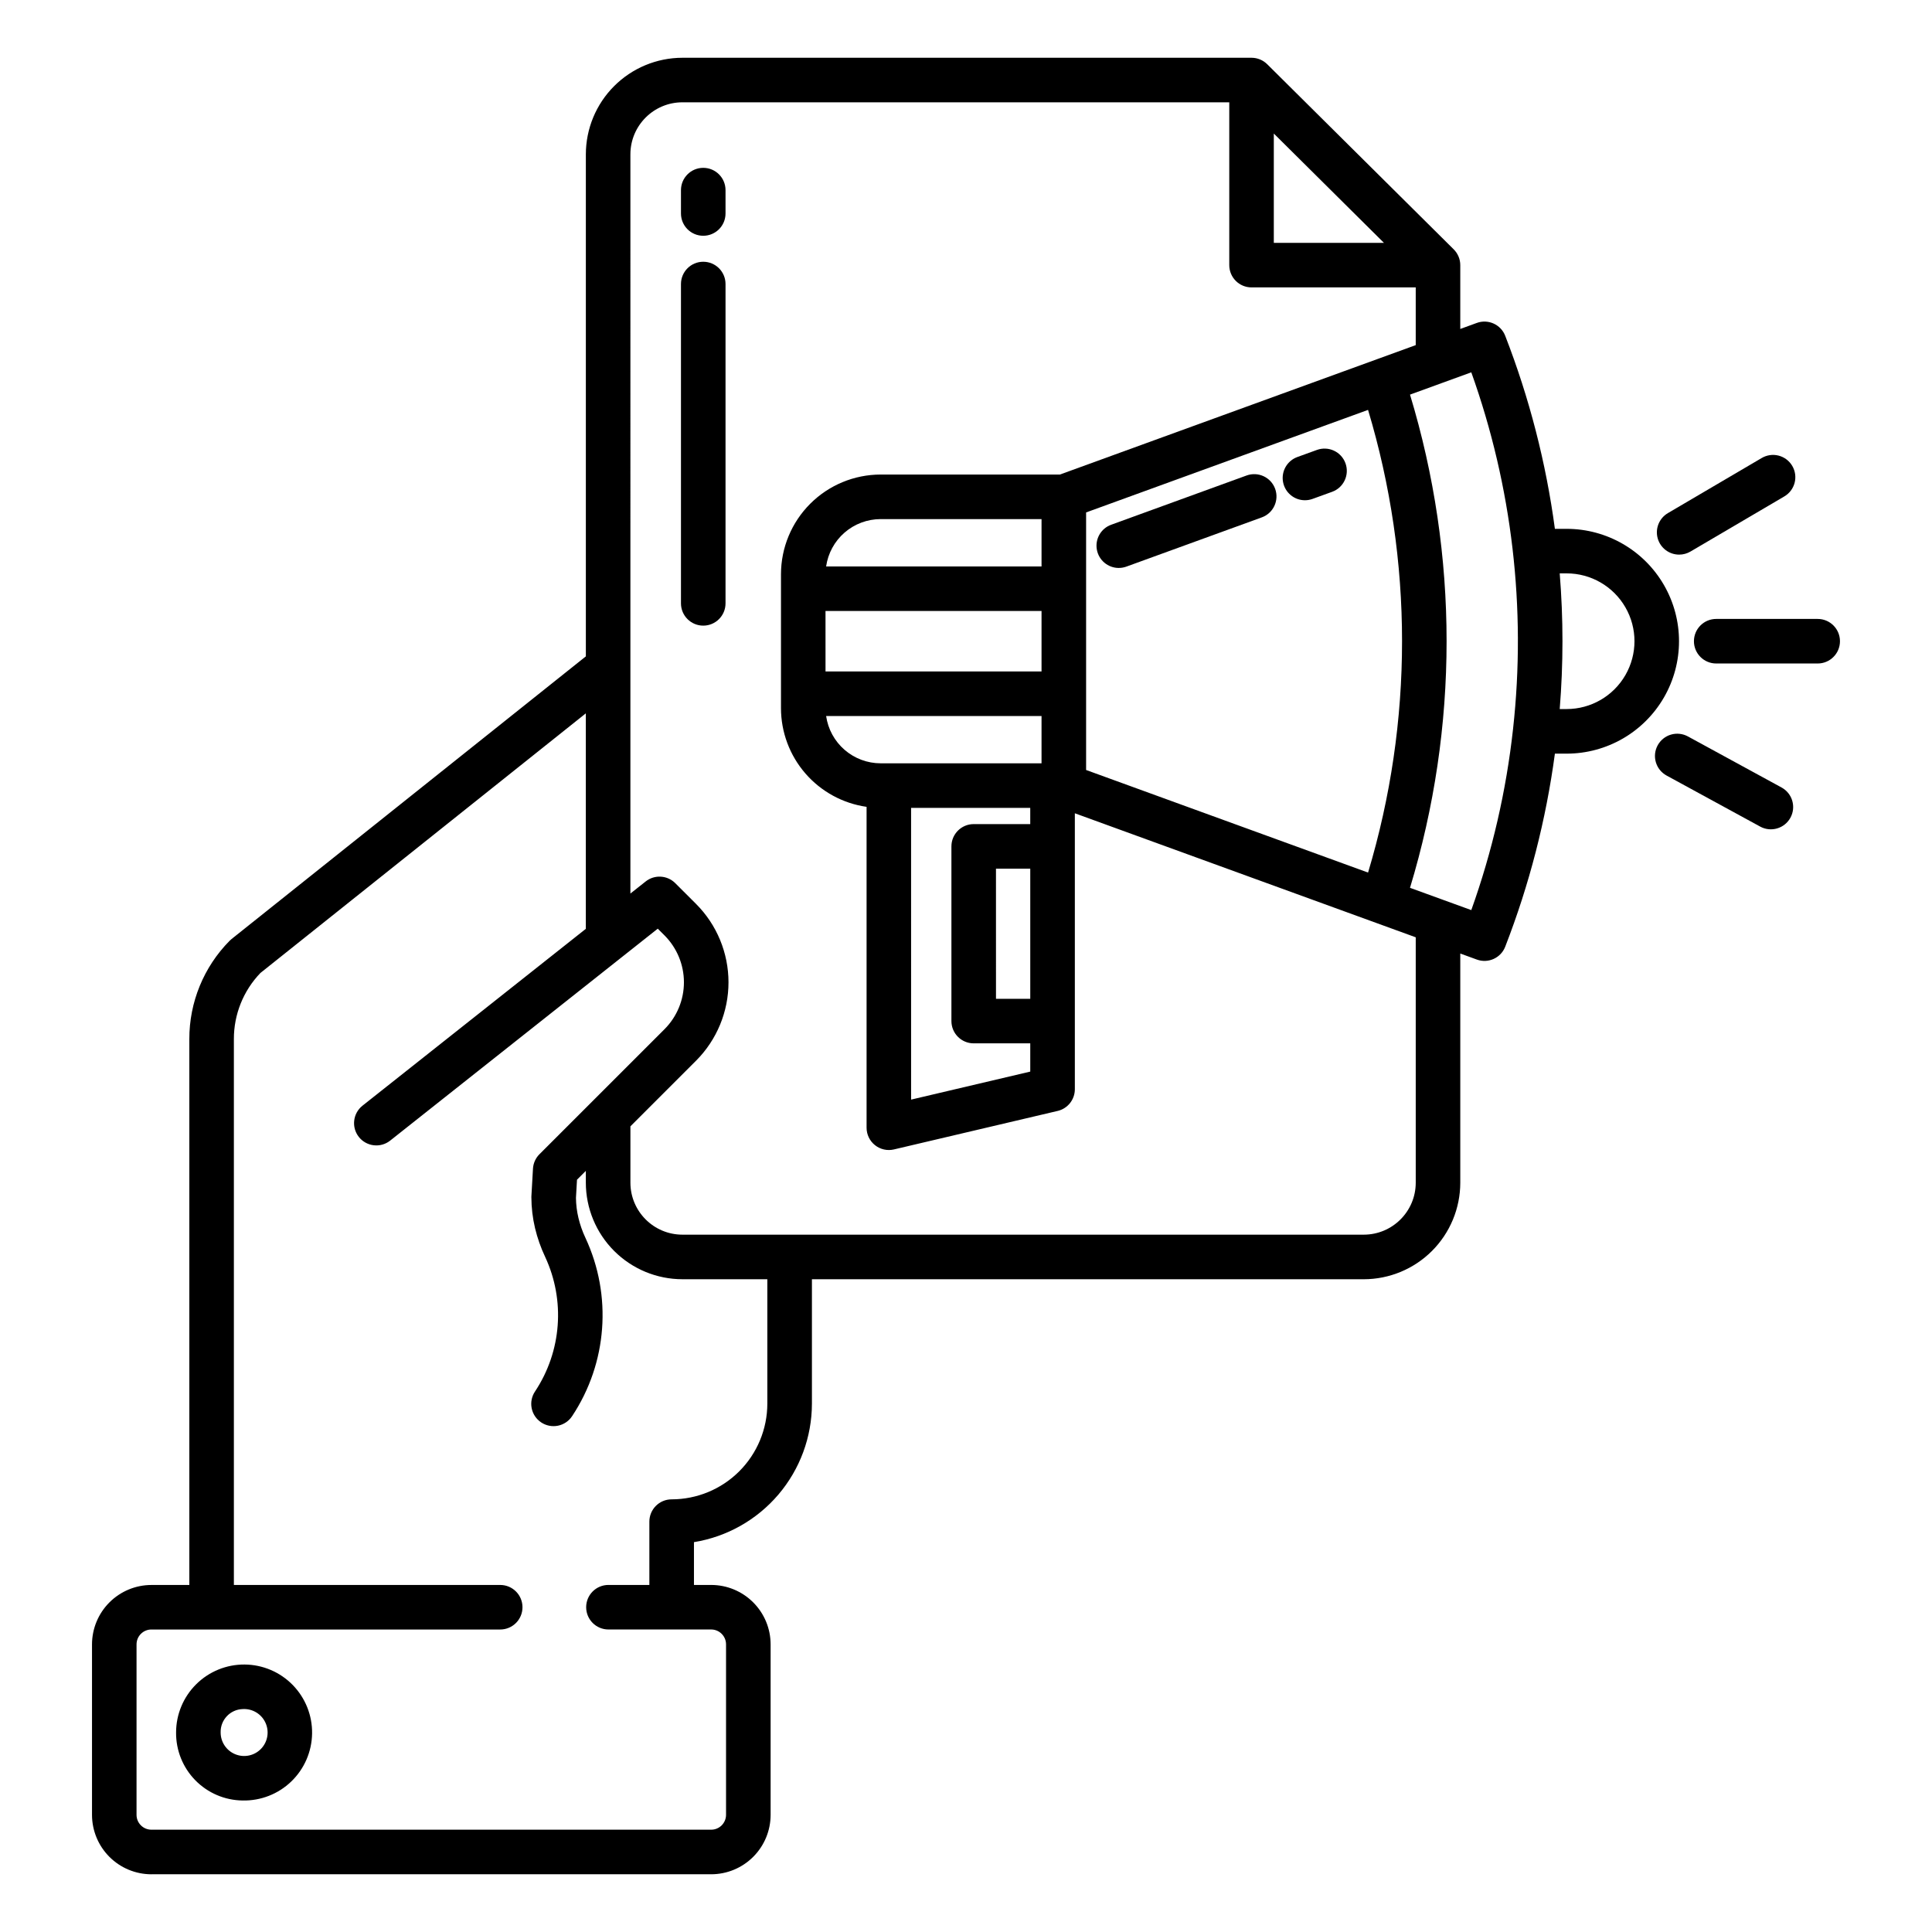
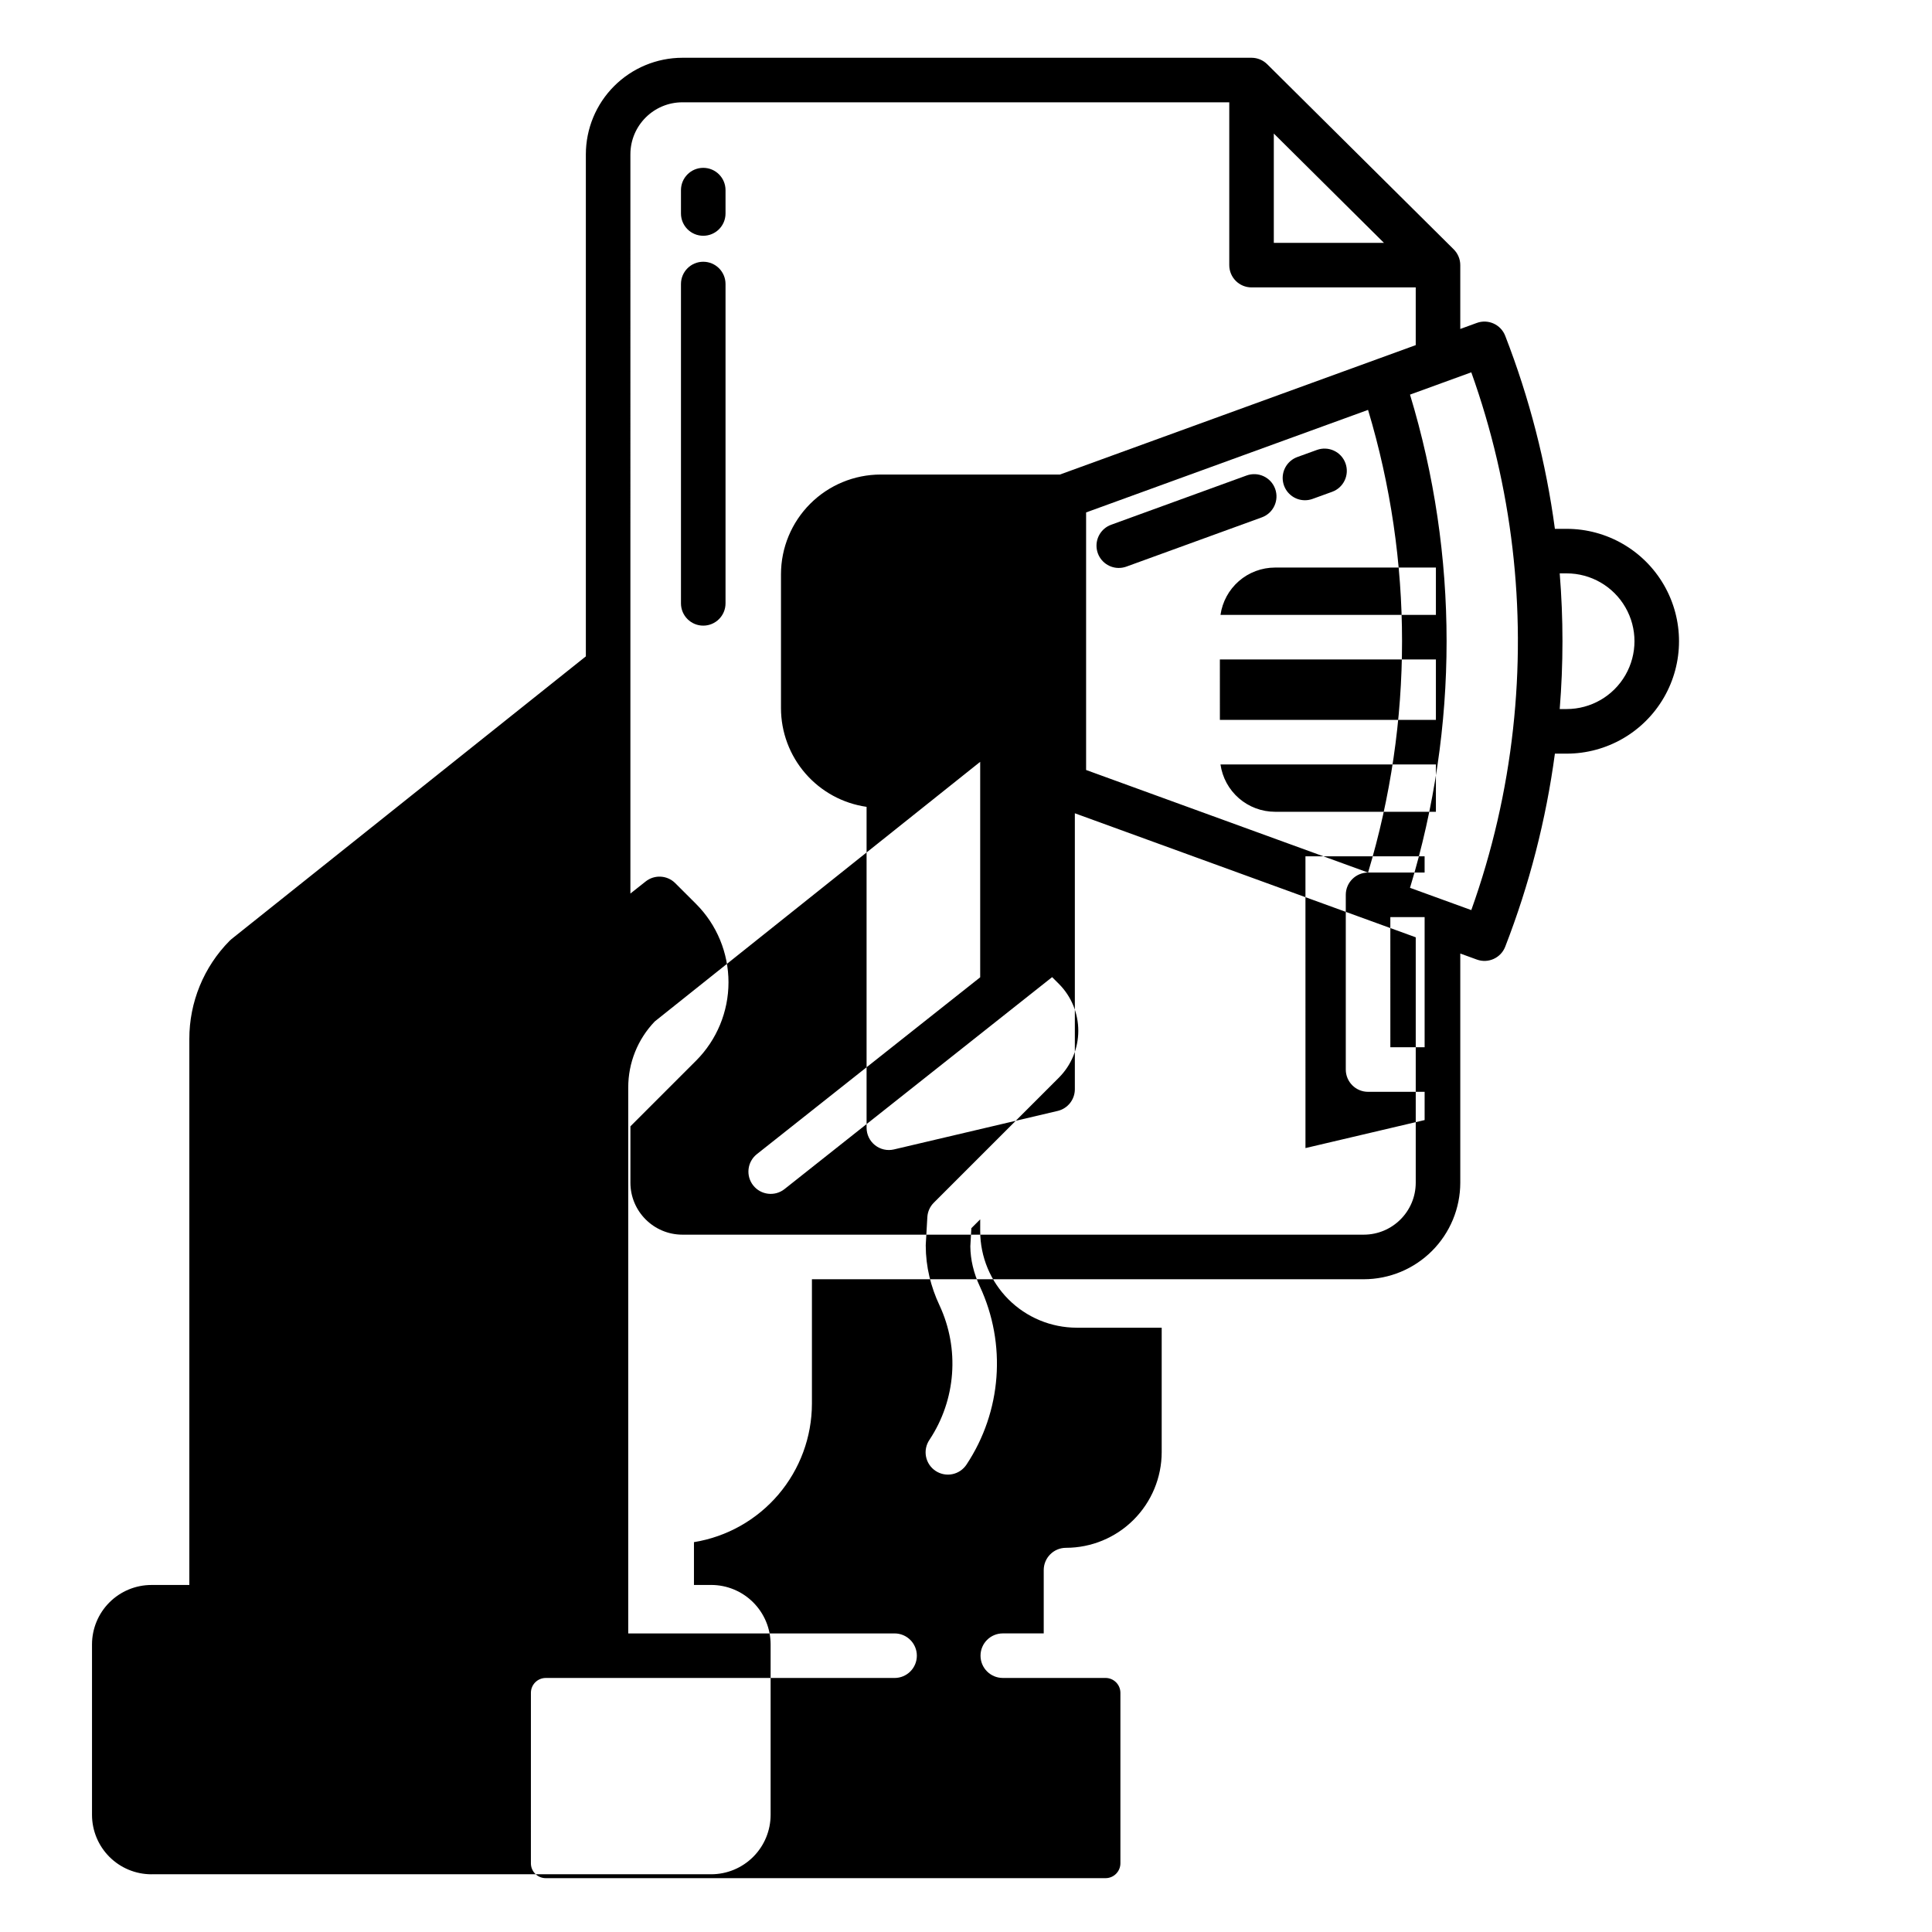
<svg xmlns="http://www.w3.org/2000/svg" fill="#000000" width="800px" height="800px" version="1.1" viewBox="144 144 512 512">
  <g>
-     <path d="m184.13 640.7h148.35c4.172-0.004 8.176-1.664 11.125-4.617 2.953-2.949 4.613-6.953 4.617-11.125v-45.188c-0.004-4.172-1.664-8.176-4.617-11.125-2.949-2.953-6.953-4.613-11.125-4.617h-4.574v-11.344c8.715-1.414 16.645-5.883 22.371-12.605 5.727-6.723 8.879-15.262 8.891-24.09v-32.977h146.24c6.781-0.008 13.285-2.703 18.082-7.5 4.797-4.797 7.492-11.301 7.5-18.082v-60.738l4.387 1.598c3.019 1.102 6.363-0.414 7.523-3.41 6.398-16.473 10.816-33.648 13.164-51.16h3.109-0.004c10.641 0 20.477-5.68 25.797-14.895 5.32-9.215 5.32-20.57 0-29.785-5.32-9.215-15.156-14.895-25.797-14.895h-3.106c-2.348-17.516-6.766-34.688-13.168-51.16-1.16-2.992-4.504-4.508-7.519-3.41l-4.387 1.598v-16.91c0-1.574-0.629-3.082-1.746-4.191l-49.418-49.051c-1.105-1.098-2.598-1.715-4.156-1.715h-150.83c-6.781 0.008-13.285 2.707-18.082 7.504-4.797 4.793-7.492 11.297-7.5 18.082v133.05l-93.895 74.91c-0.184 0.148-0.363 0.309-0.527 0.477-6.852 6.934-10.684 16.297-10.66 26.043v144.66h-10.047c-4.176 0.004-8.176 1.664-11.129 4.617-2.949 2.949-4.609 6.953-4.617 11.125v45.188c0.008 4.172 1.668 8.176 4.617 11.125 2.953 2.953 6.953 4.613 11.129 4.617zm373.21-344.75h1.836c6.422 0 12.355 3.426 15.566 8.988 3.215 5.562 3.215 12.418 0 17.98-3.211 5.562-9.145 8.988-15.566 8.988h-1.836c0.48-5.949 0.73-11.973 0.73-17.977 0.004-6.008-0.25-12.035-0.73-17.98zm-23.43-53.281c10.812 30.234 14.598 62.535 11.07 94.453v0.012c-1.801 16.395-5.516 32.52-11.07 48.051l-16.242-5.902v-0.004c12.926-42.605 12.926-88.09 0-130.7zm-52.336-63.281 29.184 28.969h-29.184zm-170.51 5.5c0.012-7.606 6.172-13.77 13.777-13.777h144.93v43.148c0 3.262 2.641 5.906 5.902 5.906h43.512v15.297l-94.293 34.297h-47.512c-7 0.008-13.715 2.793-18.664 7.742-4.953 4.953-7.738 11.664-7.746 18.668v35.512c0.008 6.356 2.305 12.496 6.473 17.297 4.164 4.801 9.918 7.941 16.211 8.844v85.043c0 1.801 0.824 3.508 2.238 4.625 1.414 1.121 3.262 1.535 5.016 1.121l43.383-10.203h0.004c2.664-0.629 4.551-3.008 4.551-5.75v-73.129l90.34 32.867v65.031c-0.008 7.606-6.168 13.766-13.773 13.773h-180.57c-7.606-0.008-13.766-6.168-13.777-13.773v-14.938l17.418-17.418v0.004c5.492-5.516 8.574-12.977 8.574-20.758-0.004-7.781-3.086-15.246-8.582-20.754l-5.527-5.519c-2.121-2.117-5.488-2.312-7.836-0.453l-4.051 3.207zm195.49 190.35-74.723-27.184v-68.254l74.723-27.176h-0.004c12.012 39.988 12.012 82.625 0.004 122.61zm-104.51-12.844c-3.262 0-5.906 2.644-5.906 5.902v46.297c0 3.262 2.644 5.906 5.906 5.906h14.988v7.484l-31.578 7.426-0.004-77.316h31.578v4.301zm14.988 11.809v34.488h-9.082l-0.004-34.488zm-39.656-27.918h-0.004c-3.512-0.004-6.902-1.277-9.555-3.578-2.652-2.301-4.383-5.481-4.883-8.957h57.086v12.535zm-14.602-24.344-0.004-16.02h57.25v16.02zm0.164-27.828h-0.004c0.496-3.477 2.227-6.66 4.879-8.965 2.652-2.305 6.047-3.574 9.559-3.582h42.648v12.547zm-182.75 285.66c0-2.172 1.762-3.938 3.938-3.938h92.438c3.262 0 5.902-2.641 5.902-5.902s-2.641-5.902-5.902-5.902h-70.582v-144.66c-0.016-6.531 2.504-12.812 7.031-17.523l86.238-68.801v57.105l-59.211 46.887c-2.531 2.031-2.949 5.727-0.934 8.273 2.016 2.543 5.707 2.984 8.266 0.984l70.945-56.188 1.809 1.805c3.281 3.297 5.125 7.758 5.125 12.406 0 4.652-1.844 9.113-5.125 12.41l-33.152 33.145c-1.031 1.023-1.645 2.391-1.727 3.844l-0.414 7.231c-0.008 0.113-0.012 0.223-0.012 0.336h0.004c0.008 2.758 0.332 5.5 0.969 8.184 0.629 2.625 1.527 5.18 2.68 7.621 5.371 11.527 4.367 25.02-2.656 35.621-0.891 1.305-1.223 2.906-0.922 4.457 0.301 1.547 1.211 2.91 2.523 3.785s2.918 1.188 4.465 0.871c1.543-0.316 2.898-1.242 3.758-2.562 9.305-14.051 10.637-31.926 3.516-47.199-0.805-1.703-1.43-3.484-1.867-5.316-0.414-1.738-0.633-3.516-0.652-5.301l0.273-4.805 2.344-2.344v3.133c0.008 6.781 2.703 13.285 7.5 18.082 4.797 4.797 11.301 7.492 18.082 7.5h22.516v32.977c-0.008 6.723-2.684 13.168-7.438 17.922-4.754 4.754-11.199 7.426-17.922 7.434-3.262 0-5.902 2.644-5.902 5.906v16.777h-10.844c-3.262 0-5.906 2.641-5.906 5.902s2.644 5.902 5.906 5.902h27.227c1.043 0 2.043 0.418 2.781 1.156 0.738 0.738 1.156 1.738 1.156 2.781v45.188c0 1.043-0.418 2.043-1.156 2.781-0.738 0.738-1.738 1.152-2.781 1.152h-148.35c-2.176 0-3.938-1.762-3.938-3.934z" />
+     <path d="m184.13 640.7h148.35c4.172-0.004 8.176-1.664 11.125-4.617 2.953-2.949 4.613-6.953 4.617-11.125v-45.188c-0.004-4.172-1.664-8.176-4.617-11.125-2.949-2.953-6.953-4.613-11.125-4.617h-4.574v-11.344c8.715-1.414 16.645-5.883 22.371-12.605 5.727-6.723 8.879-15.262 8.891-24.09v-32.977h146.24c6.781-0.008 13.285-2.703 18.082-7.5 4.797-4.797 7.492-11.301 7.5-18.082v-60.738l4.387 1.598c3.019 1.102 6.363-0.414 7.523-3.41 6.398-16.473 10.816-33.648 13.164-51.16h3.109-0.004c10.641 0 20.477-5.68 25.797-14.895 5.32-9.215 5.32-20.57 0-29.785-5.32-9.215-15.156-14.895-25.797-14.895h-3.106c-2.348-17.516-6.766-34.688-13.168-51.16-1.16-2.992-4.504-4.508-7.519-3.41l-4.387 1.598v-16.91c0-1.574-0.629-3.082-1.746-4.191l-49.418-49.051c-1.105-1.098-2.598-1.715-4.156-1.715h-150.83c-6.781 0.008-13.285 2.707-18.082 7.504-4.797 4.793-7.492 11.297-7.5 18.082v133.05l-93.895 74.91c-0.184 0.148-0.363 0.309-0.527 0.477-6.852 6.934-10.684 16.297-10.66 26.043v144.66h-10.047c-4.176 0.004-8.176 1.664-11.129 4.617-2.949 2.949-4.609 6.953-4.617 11.125v45.188c0.008 4.172 1.668 8.176 4.617 11.125 2.953 2.953 6.953 4.613 11.129 4.617zm373.21-344.75h1.836c6.422 0 12.355 3.426 15.566 8.988 3.215 5.562 3.215 12.418 0 17.98-3.211 5.562-9.145 8.988-15.566 8.988h-1.836c0.48-5.949 0.73-11.973 0.73-17.977 0.004-6.008-0.25-12.035-0.73-17.98zm-23.43-53.281c10.812 30.234 14.598 62.535 11.07 94.453v0.012c-1.801 16.395-5.516 32.52-11.07 48.051l-16.242-5.902v-0.004c12.926-42.605 12.926-88.09 0-130.7zm-52.336-63.281 29.184 28.969h-29.184zm-170.51 5.5c0.012-7.606 6.172-13.77 13.777-13.777h144.93v43.148c0 3.262 2.641 5.906 5.902 5.906h43.512v15.297l-94.293 34.297h-47.512c-7 0.008-13.715 2.793-18.664 7.742-4.953 4.953-7.738 11.664-7.746 18.668v35.512c0.008 6.356 2.305 12.496 6.473 17.297 4.164 4.801 9.918 7.941 16.211 8.844v85.043c0 1.801 0.824 3.508 2.238 4.625 1.414 1.121 3.262 1.535 5.016 1.121l43.383-10.203h0.004c2.664-0.629 4.551-3.008 4.551-5.75v-73.129l90.34 32.867v65.031c-0.008 7.606-6.168 13.766-13.773 13.773h-180.57c-7.606-0.008-13.766-6.168-13.777-13.773v-14.938l17.418-17.418v0.004c5.492-5.516 8.574-12.977 8.574-20.758-0.004-7.781-3.086-15.246-8.582-20.754l-5.527-5.519c-2.121-2.117-5.488-2.312-7.836-0.453l-4.051 3.207zm195.49 190.35-74.723-27.184v-68.254l74.723-27.176h-0.004c12.012 39.988 12.012 82.625 0.004 122.61zc-3.262 0-5.906 2.644-5.906 5.902v46.297c0 3.262 2.644 5.906 5.906 5.906h14.988v7.484l-31.578 7.426-0.004-77.316h31.578v4.301zm14.988 11.809v34.488h-9.082l-0.004-34.488zm-39.656-27.918h-0.004c-3.512-0.004-6.902-1.277-9.555-3.578-2.652-2.301-4.383-5.481-4.883-8.957h57.086v12.535zm-14.602-24.344-0.004-16.02h57.25v16.02zm0.164-27.828h-0.004c0.496-3.477 2.227-6.66 4.879-8.965 2.652-2.305 6.047-3.574 9.559-3.582h42.648v12.547zm-182.75 285.66c0-2.172 1.762-3.938 3.938-3.938h92.438c3.262 0 5.902-2.641 5.902-5.902s-2.641-5.902-5.902-5.902h-70.582v-144.66c-0.016-6.531 2.504-12.812 7.031-17.523l86.238-68.801v57.105l-59.211 46.887c-2.531 2.031-2.949 5.727-0.934 8.273 2.016 2.543 5.707 2.984 8.266 0.984l70.945-56.188 1.809 1.805c3.281 3.297 5.125 7.758 5.125 12.406 0 4.652-1.844 9.113-5.125 12.41l-33.152 33.145c-1.031 1.023-1.645 2.391-1.727 3.844l-0.414 7.231c-0.008 0.113-0.012 0.223-0.012 0.336h0.004c0.008 2.758 0.332 5.5 0.969 8.184 0.629 2.625 1.527 5.18 2.68 7.621 5.371 11.527 4.367 25.02-2.656 35.621-0.891 1.305-1.223 2.906-0.922 4.457 0.301 1.547 1.211 2.91 2.523 3.785s2.918 1.188 4.465 0.871c1.543-0.316 2.898-1.242 3.758-2.562 9.305-14.051 10.637-31.926 3.516-47.199-0.805-1.703-1.43-3.484-1.867-5.316-0.414-1.738-0.633-3.516-0.652-5.301l0.273-4.805 2.344-2.344v3.133c0.008 6.781 2.703 13.285 7.5 18.082 4.797 4.797 11.301 7.492 18.082 7.5h22.516v32.977c-0.008 6.723-2.684 13.168-7.438 17.922-4.754 4.754-11.199 7.426-17.922 7.434-3.262 0-5.902 2.644-5.902 5.906v16.777h-10.844c-3.262 0-5.906 2.641-5.906 5.902s2.644 5.902 5.906 5.902h27.227c1.043 0 2.043 0.418 2.781 1.156 0.738 0.738 1.156 1.738 1.156 2.781v45.188c0 1.043-0.418 2.043-1.156 2.781-0.738 0.738-1.738 1.152-2.781 1.152h-148.35c-2.176 0-3.938-1.762-3.938-3.934z" />
    <path d="m208.29 621.15c4.801 0.105 9.445-1.707 12.902-5.039 3.461-3.336 5.445-7.91 5.516-12.711 0.07-4.801-1.781-9.434-5.137-12.867-3.359-3.434-7.949-5.383-12.75-5.418-4.805-0.035-9.422 1.848-12.828 5.231-3.41 3.383-5.328 7.984-5.328 12.789-0.043 4.723 1.785 9.273 5.09 12.648 3.305 3.379 7.812 5.309 12.535 5.367zm0-24.227c2.547-0.164 4.941 1.242 6.031 3.551 1.094 2.309 0.664 5.051-1.082 6.914s-4.453 2.473-6.828 1.531c-2.375-0.938-3.938-3.231-3.938-5.785-0.098-3.316 2.5-6.094 5.816-6.211z" />
    <path d="m330.37 206.48c3.262 0 5.902-2.644 5.902-5.906v-6.188c0-3.262-2.641-5.906-5.902-5.906-3.262 0-5.906 2.644-5.906 5.906v6.188c0 3.262 2.644 5.906 5.906 5.906z" />
    <path d="m330.37 309.8c3.262 0 5.902-2.644 5.902-5.906v-84.625c0-3.258-2.641-5.902-5.902-5.902-3.262 0-5.906 2.644-5.906 5.902v84.625c0 3.262 2.644 5.906 5.906 5.906z" />
-     <path d="m592.91 313.93c0 3.258 2.641 5.902 5.902 5.902h26.895c3.258 0 5.902-2.644 5.902-5.902 0-3.262-2.644-5.906-5.902-5.906h-26.895c-3.262 0-5.902 2.644-5.902 5.906z" />
-     <path d="m589 290.98c1.051 0 2.082-0.281 2.988-0.812l24.828-14.582h-0.004c1.371-0.785 2.367-2.086 2.773-3.609 0.406-1.523 0.184-3.148-0.617-4.508-0.797-1.359-2.109-2.344-3.637-2.731-1.527-0.387-3.148-0.148-4.5 0.664l-24.828 14.582v0.004c-2.297 1.348-3.406 4.07-2.707 6.641 0.703 2.574 3.039 4.356 5.703 4.352z" />
-     <path d="m591.31 339.16c-1.375-0.75-2.988-0.922-4.492-0.48-1.5 0.441-2.766 1.461-3.516 2.836-1.562 2.863-0.504 6.449 2.359 8.012l24.816 13.531h-0.004c2.863 1.559 6.449 0.504 8.012-2.359s0.504-6.449-2.359-8.008z" />
    <path d="m489.83 276.57c0.688 0 1.367-0.121 2.012-0.355l5.184-1.879c3.066-1.109 4.652-4.496 3.539-7.562-1.109-3.066-4.496-4.648-7.562-3.539l-5.188 1.879h0.004c-2.699 0.977-4.305 3.75-3.809 6.574 0.496 2.828 2.953 4.887 5.82 4.883z" />
    <path d="m440.49 294.51c0.691 0 1.371-0.121 2.019-0.355l35.887-13.047c3.062-1.113 4.644-4.5 3.531-7.566-1.113-3.062-4.5-4.644-7.566-3.531l-35.887 13.051c-2.695 0.977-4.297 3.75-3.801 6.57 0.496 2.824 2.949 4.883 5.816 4.883z" />
  </g>
</svg>